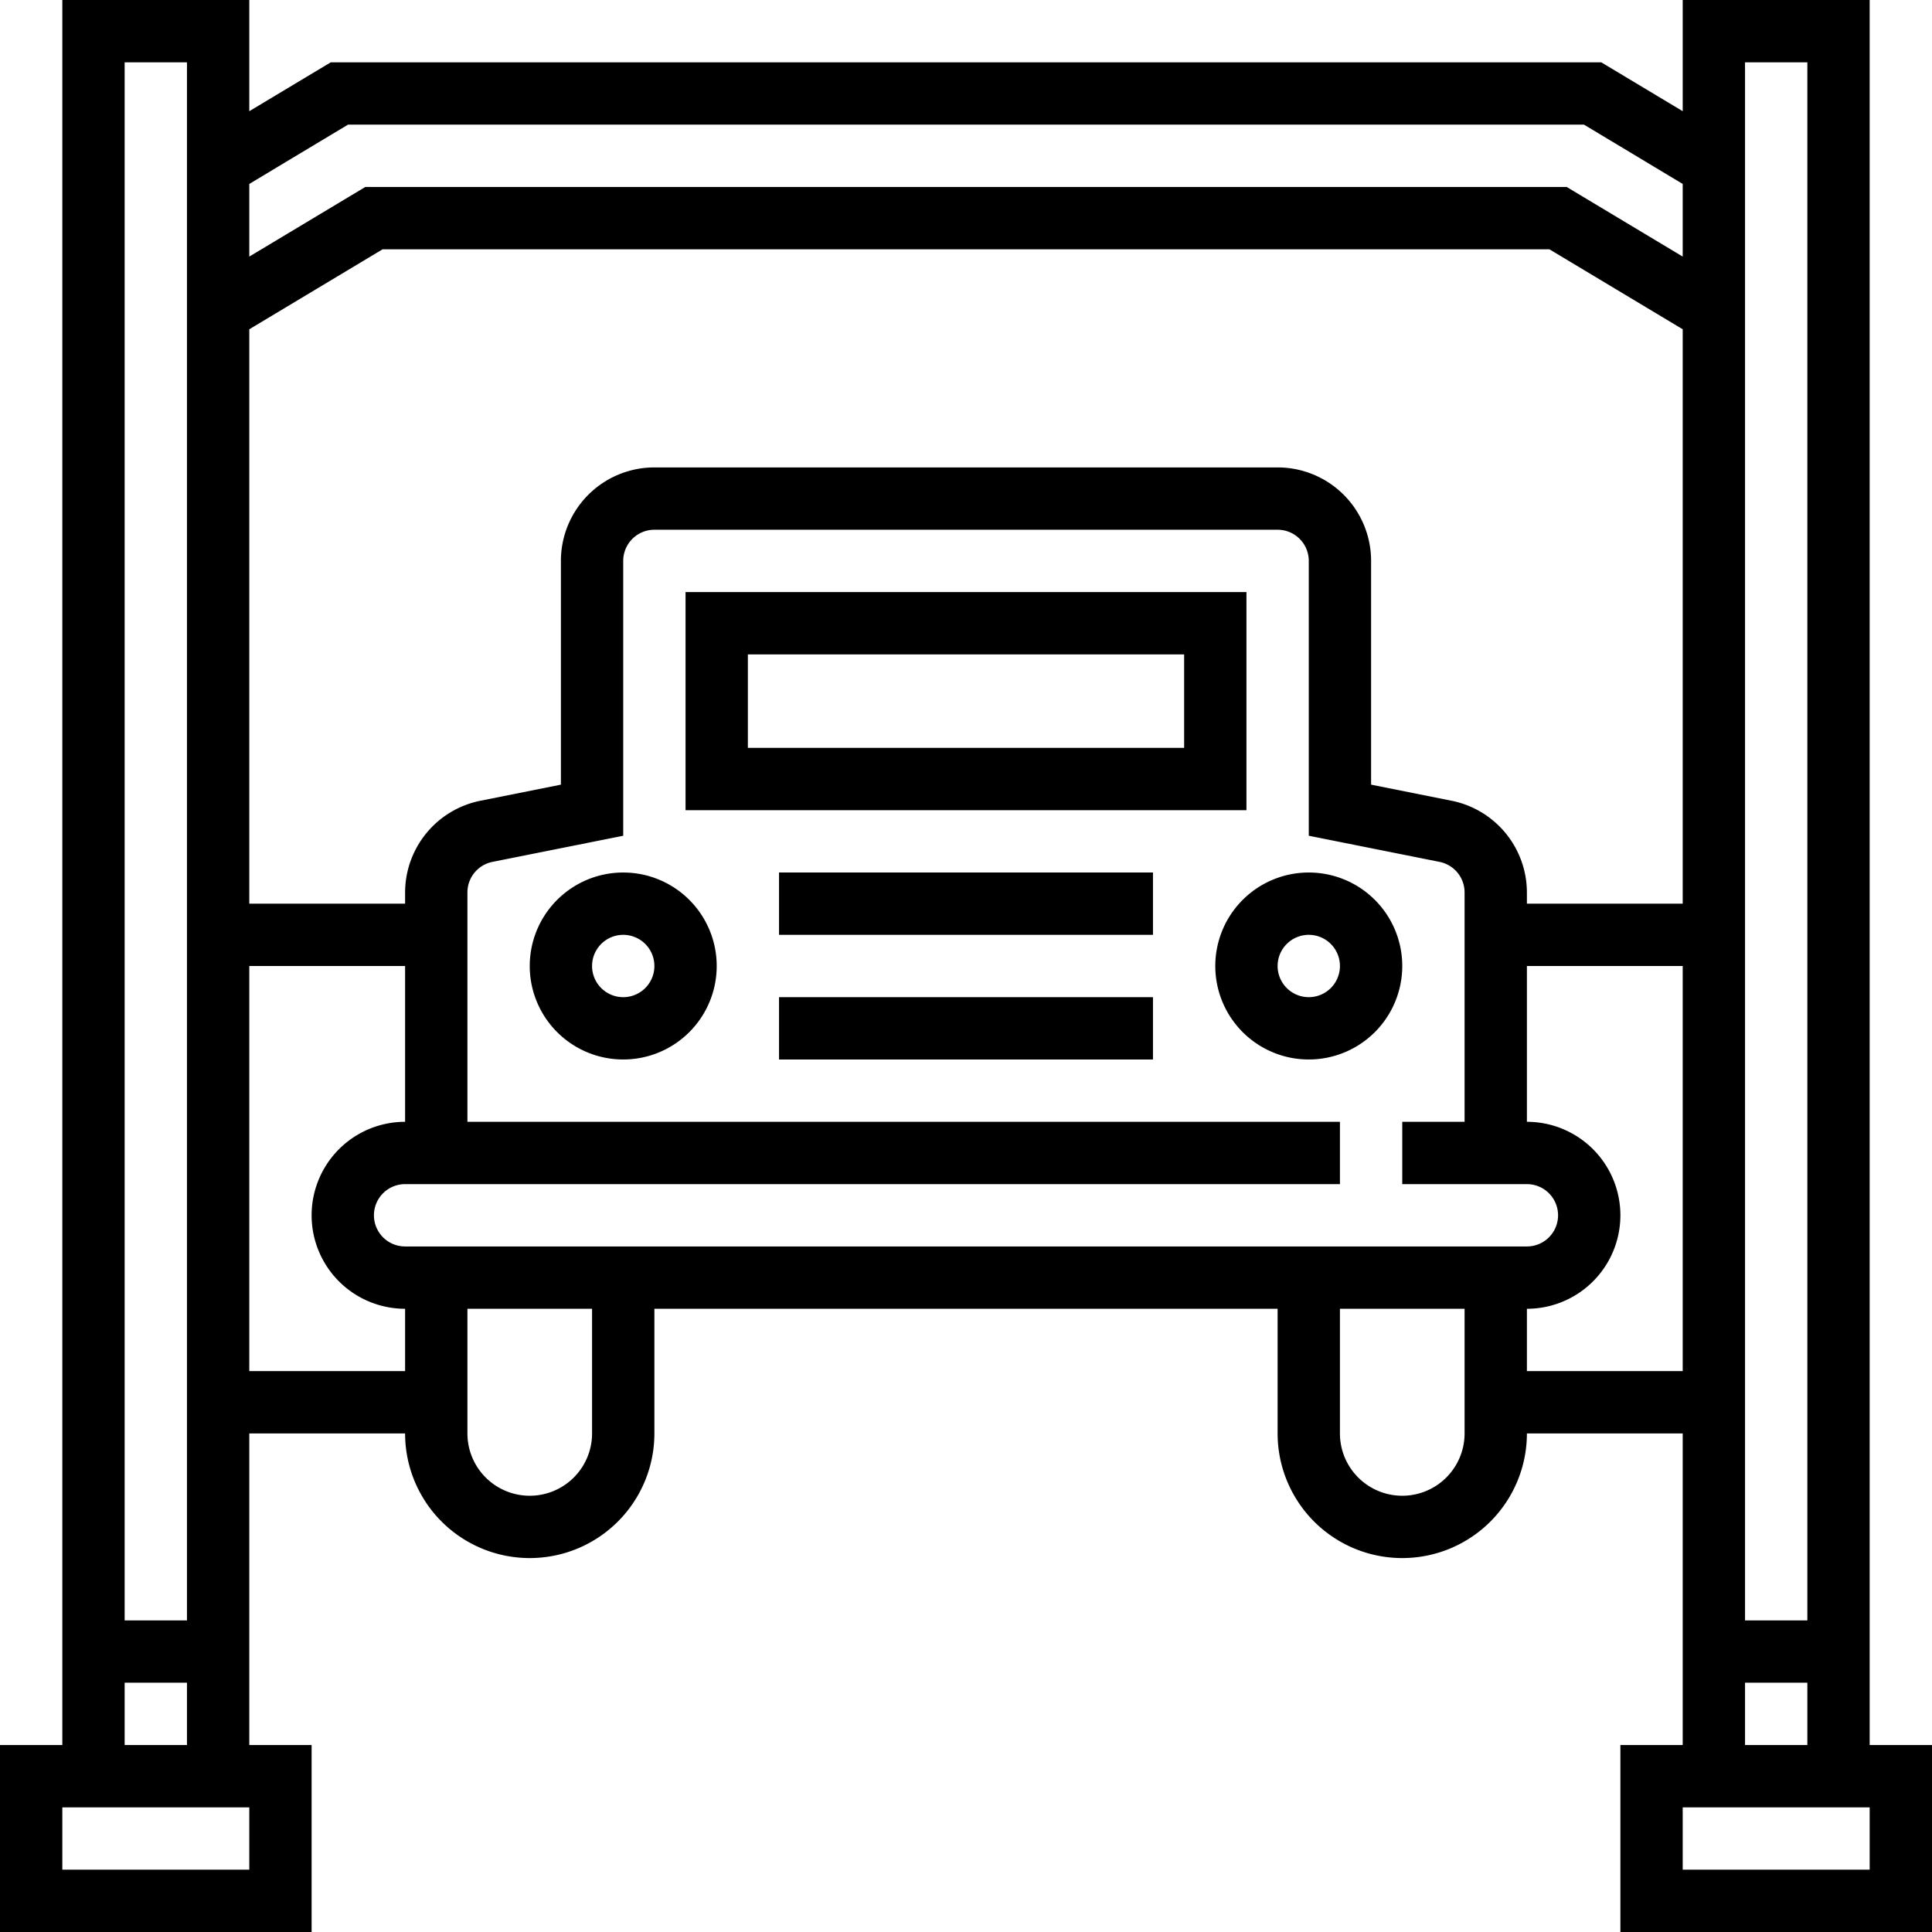
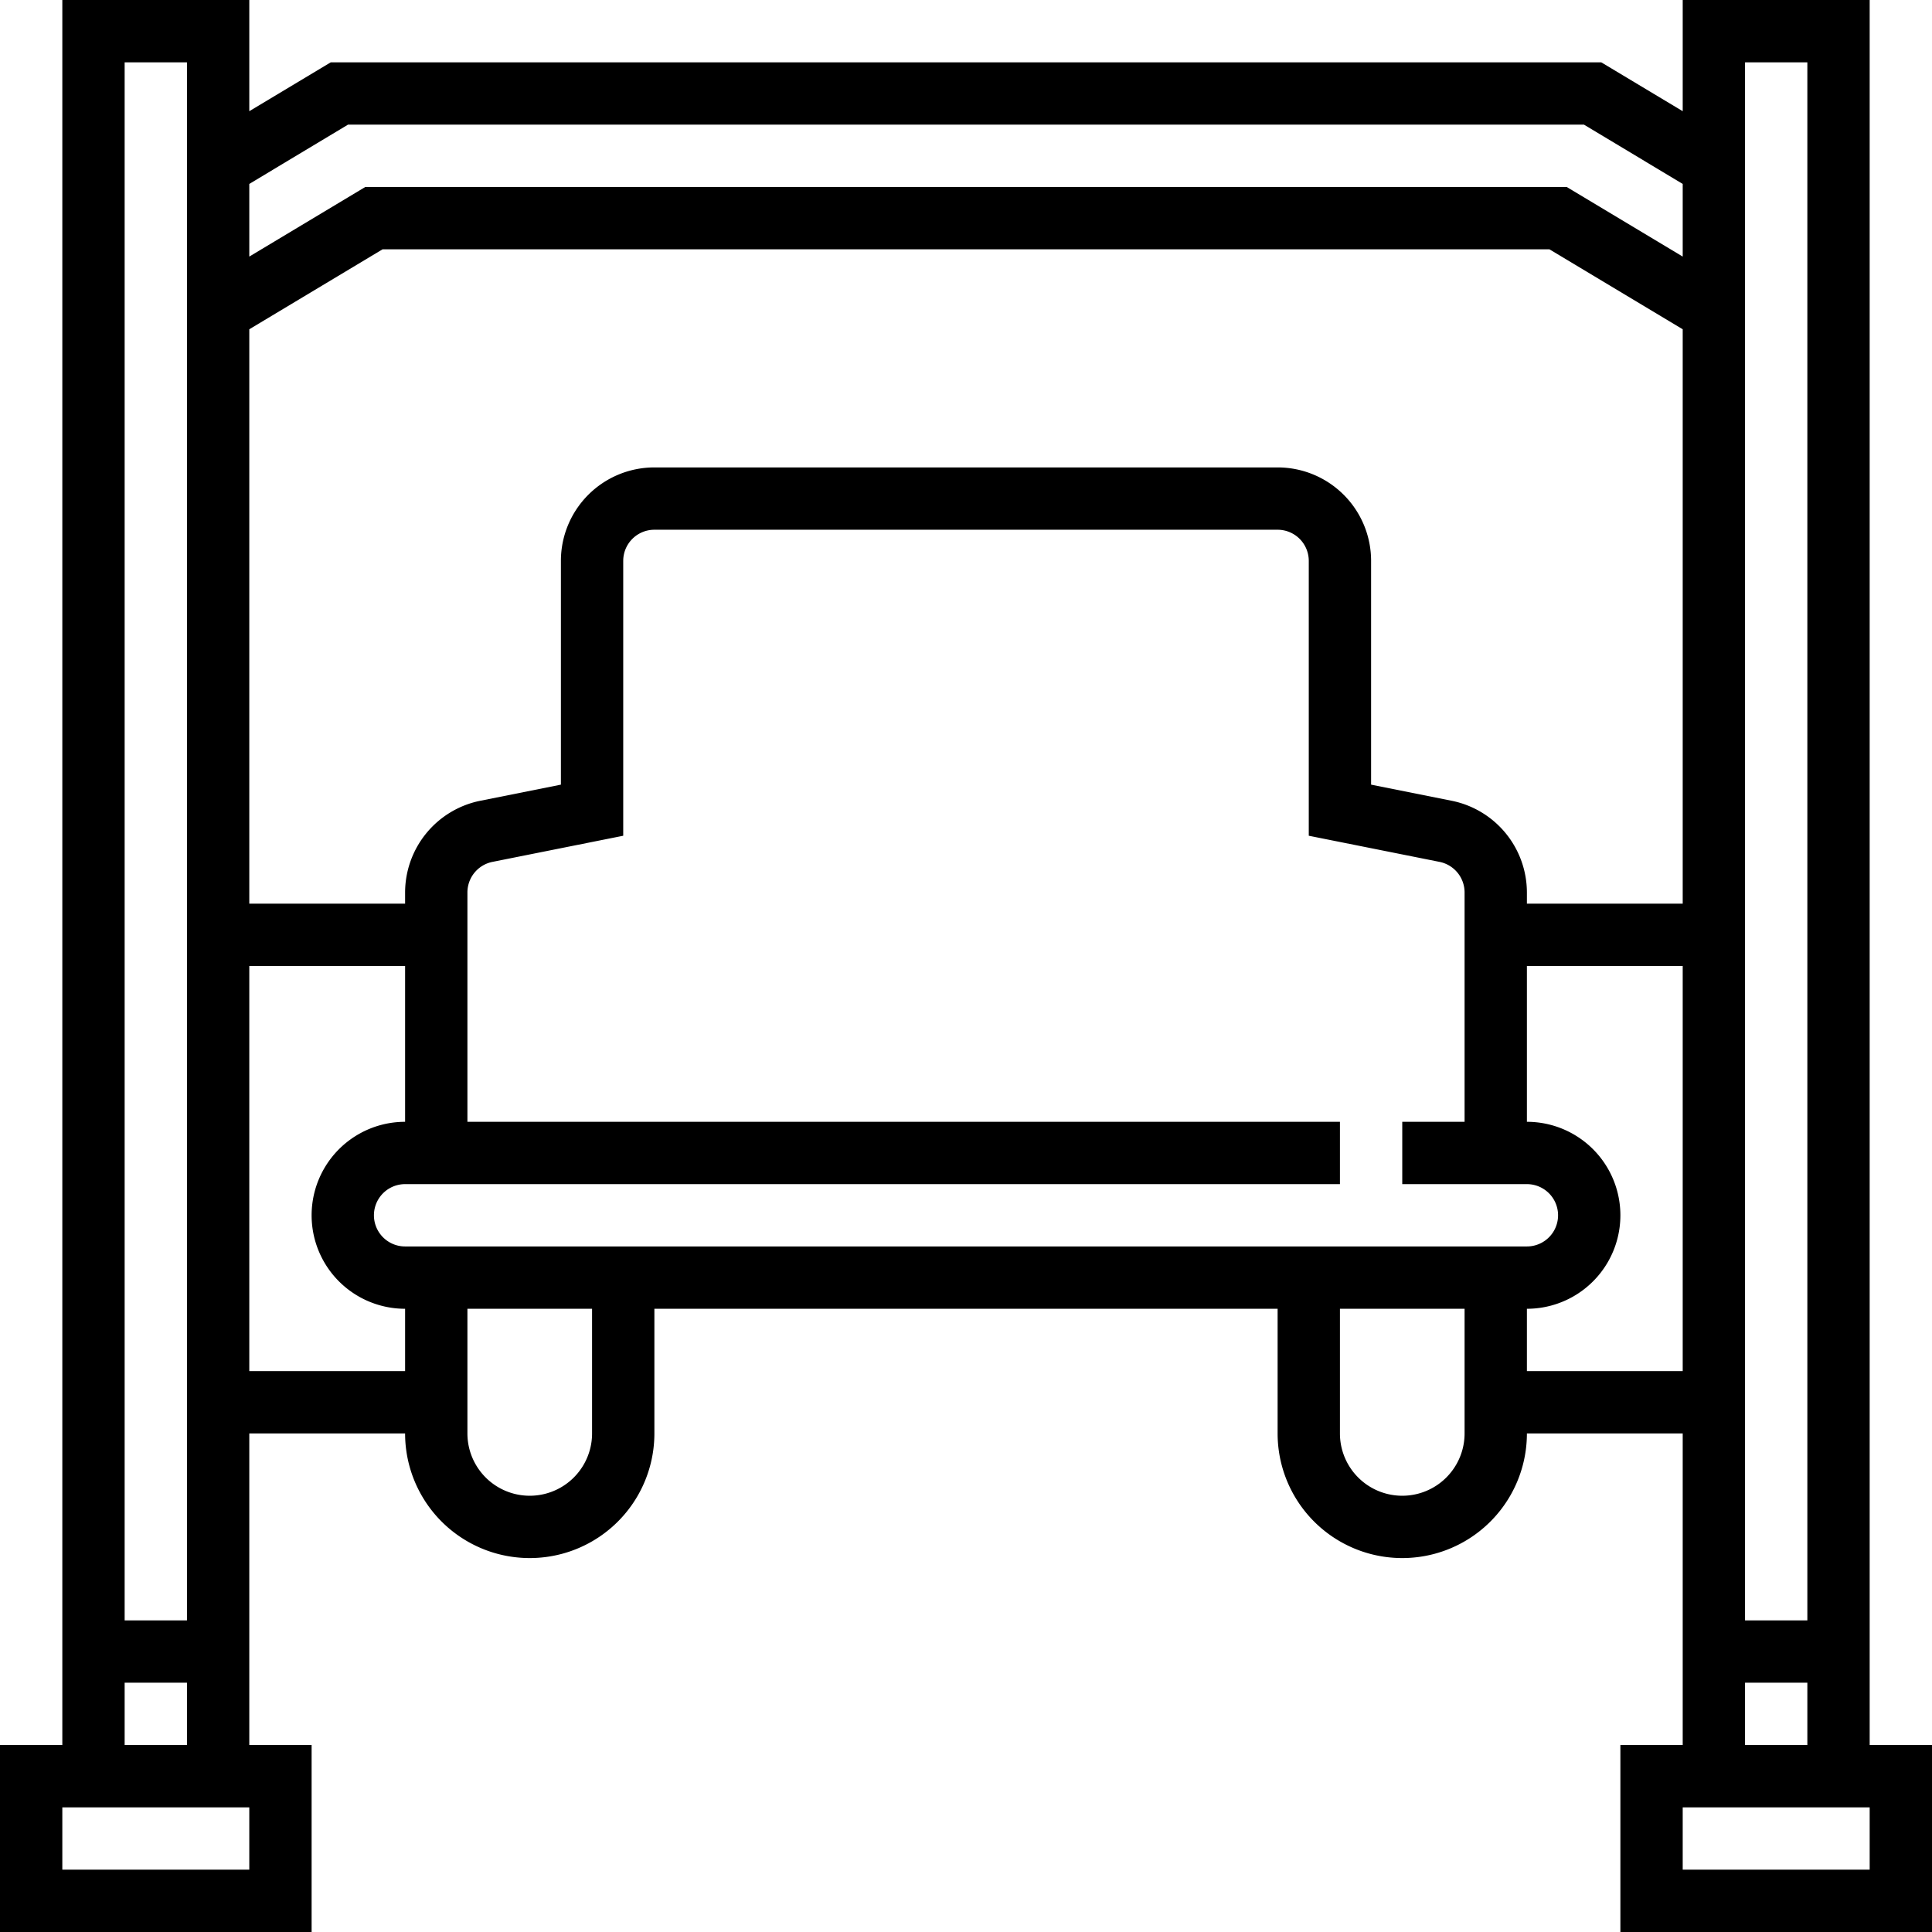
<svg xmlns="http://www.w3.org/2000/svg" viewBox="0 0 496 496">
  <g data-name="Livello 2">
    <g data-name="Capa 1">
      <path d="M480 448V0h-48v28.55L411.08 16H84.92L64 28.55V0H16v448H0v48h80v-48H64v-80h40a32 32 0 0 0 64 0v-32h160v32a32 32 0 0 0 64 0h40v80h-16v48h80v-48zM32 16h16v400H32zm0 416h16v16H32zm32 48H16v-16h48zM448 16h16v400h-16zm0 416h16v16h-16zM64 47.22L89.34 32h317.31L432 47.22v18.65L402.22 48H93.78L64 65.87zm0 37.31L98.22 64h299.56L432 84.53V232h-40v-2.88a24.06 24.06 0 0 0-19.3-23.54l-20.7-4.14V144a24 24 0 0 0-24-24H168a24 24 0 0 0-24 24v57.44l-20.7 4.14a24.06 24.06 0 0 0-19.3 23.54V232H64zM104 352H64V248h40v40a24 24 0 0 0 0 48zm48 16a16 16 0 0 1-32 0v-32h32zm224 0a16 16 0 0 1-32 0v-32h32zm-272-48a8 8 0 0 1 0-16h240v-16H120v-58.88a8 8 0 0 1 6.43-7.85l33.57-6.71V144a8 8 0 0 1 8-8h160a8 8 0 0 1 8 8v70.56l33.57 6.71a8 8 0 0 1 6.43 7.85V288h-16v16h32a8 8 0 0 1 0 16zm288 32v-16a24 24 0 0 0 0-48v-40h40v104zm88 128h-48v-16h48z" />
-       <path d="M320 152H176v56h144zm-16 40H192v-24h112zM160 224a24 24 0 1 0 24 24 24 24 0 0 0-24-24zm0 32a8 8 0 1 1 8-8 8 8 0 0 1-8 8zM336 224a24 24 0 1 0 24 24 24 24 0 0 0-24-24zm0 32a8 8 0 1 1 8-8 8 8 0 0 1-8 8zM200 256h96v16h-96zM200 224h96v16h-96z" />
    </g>
  </g>
</svg>